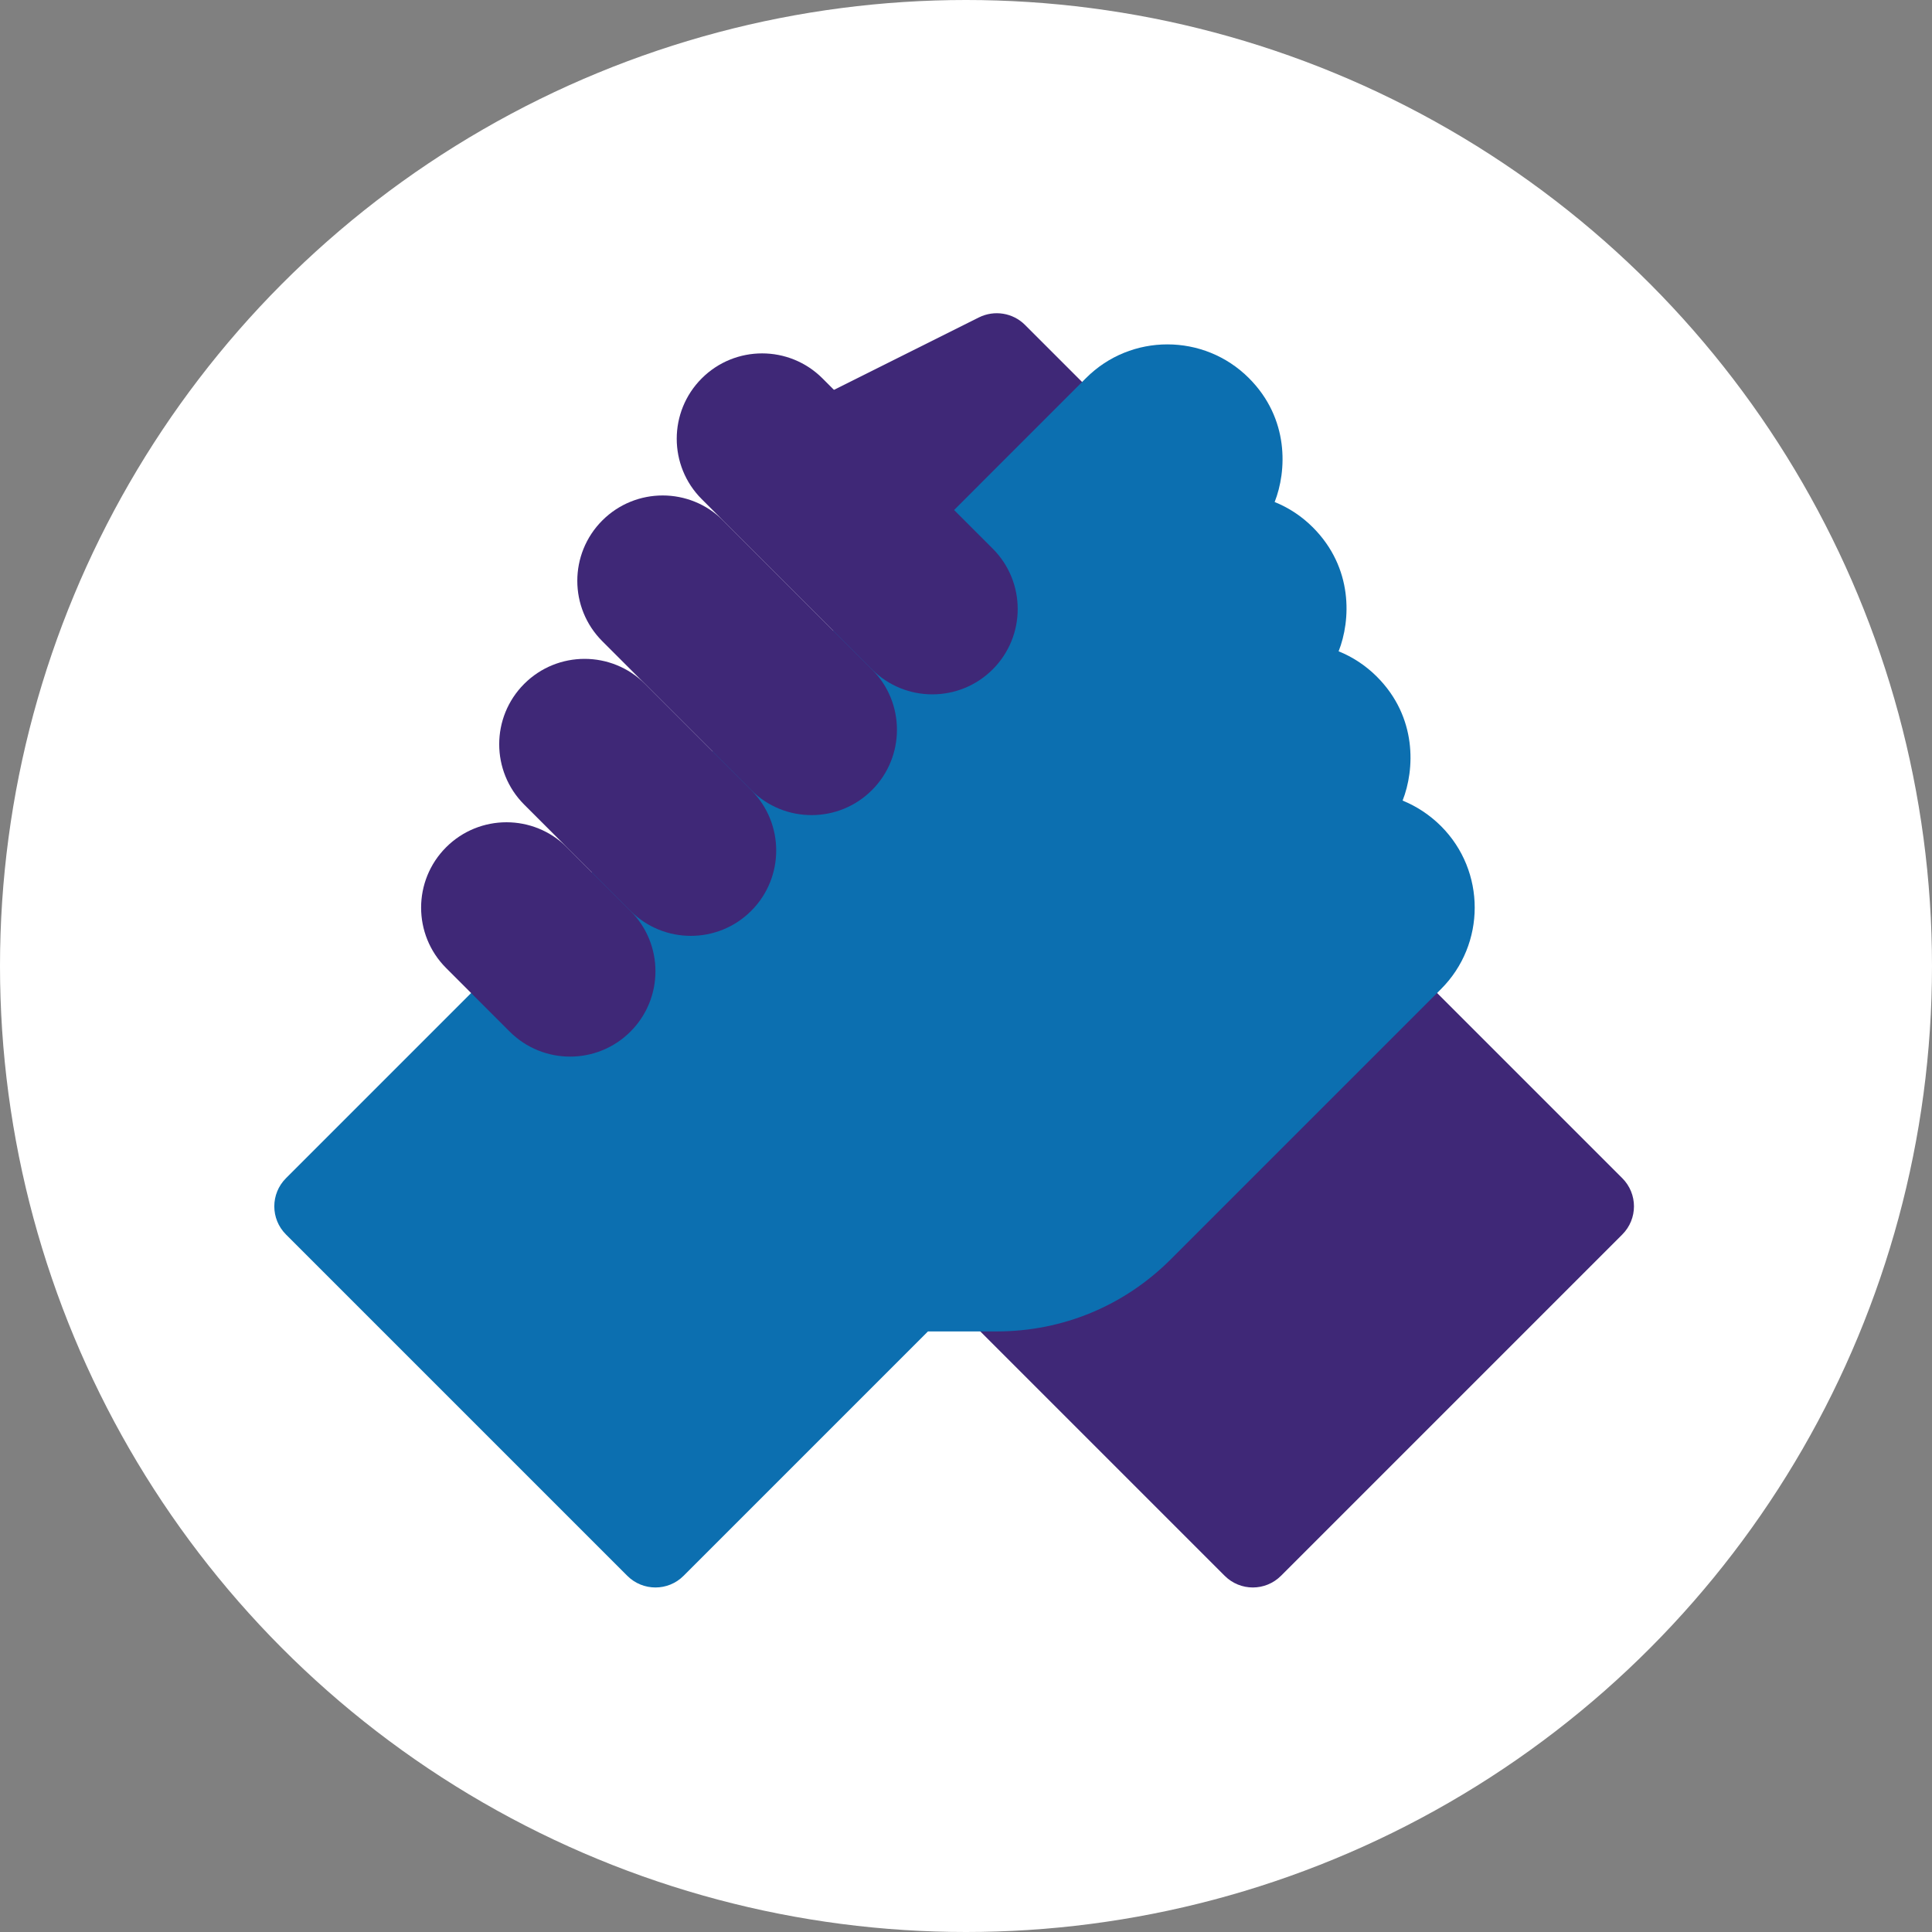
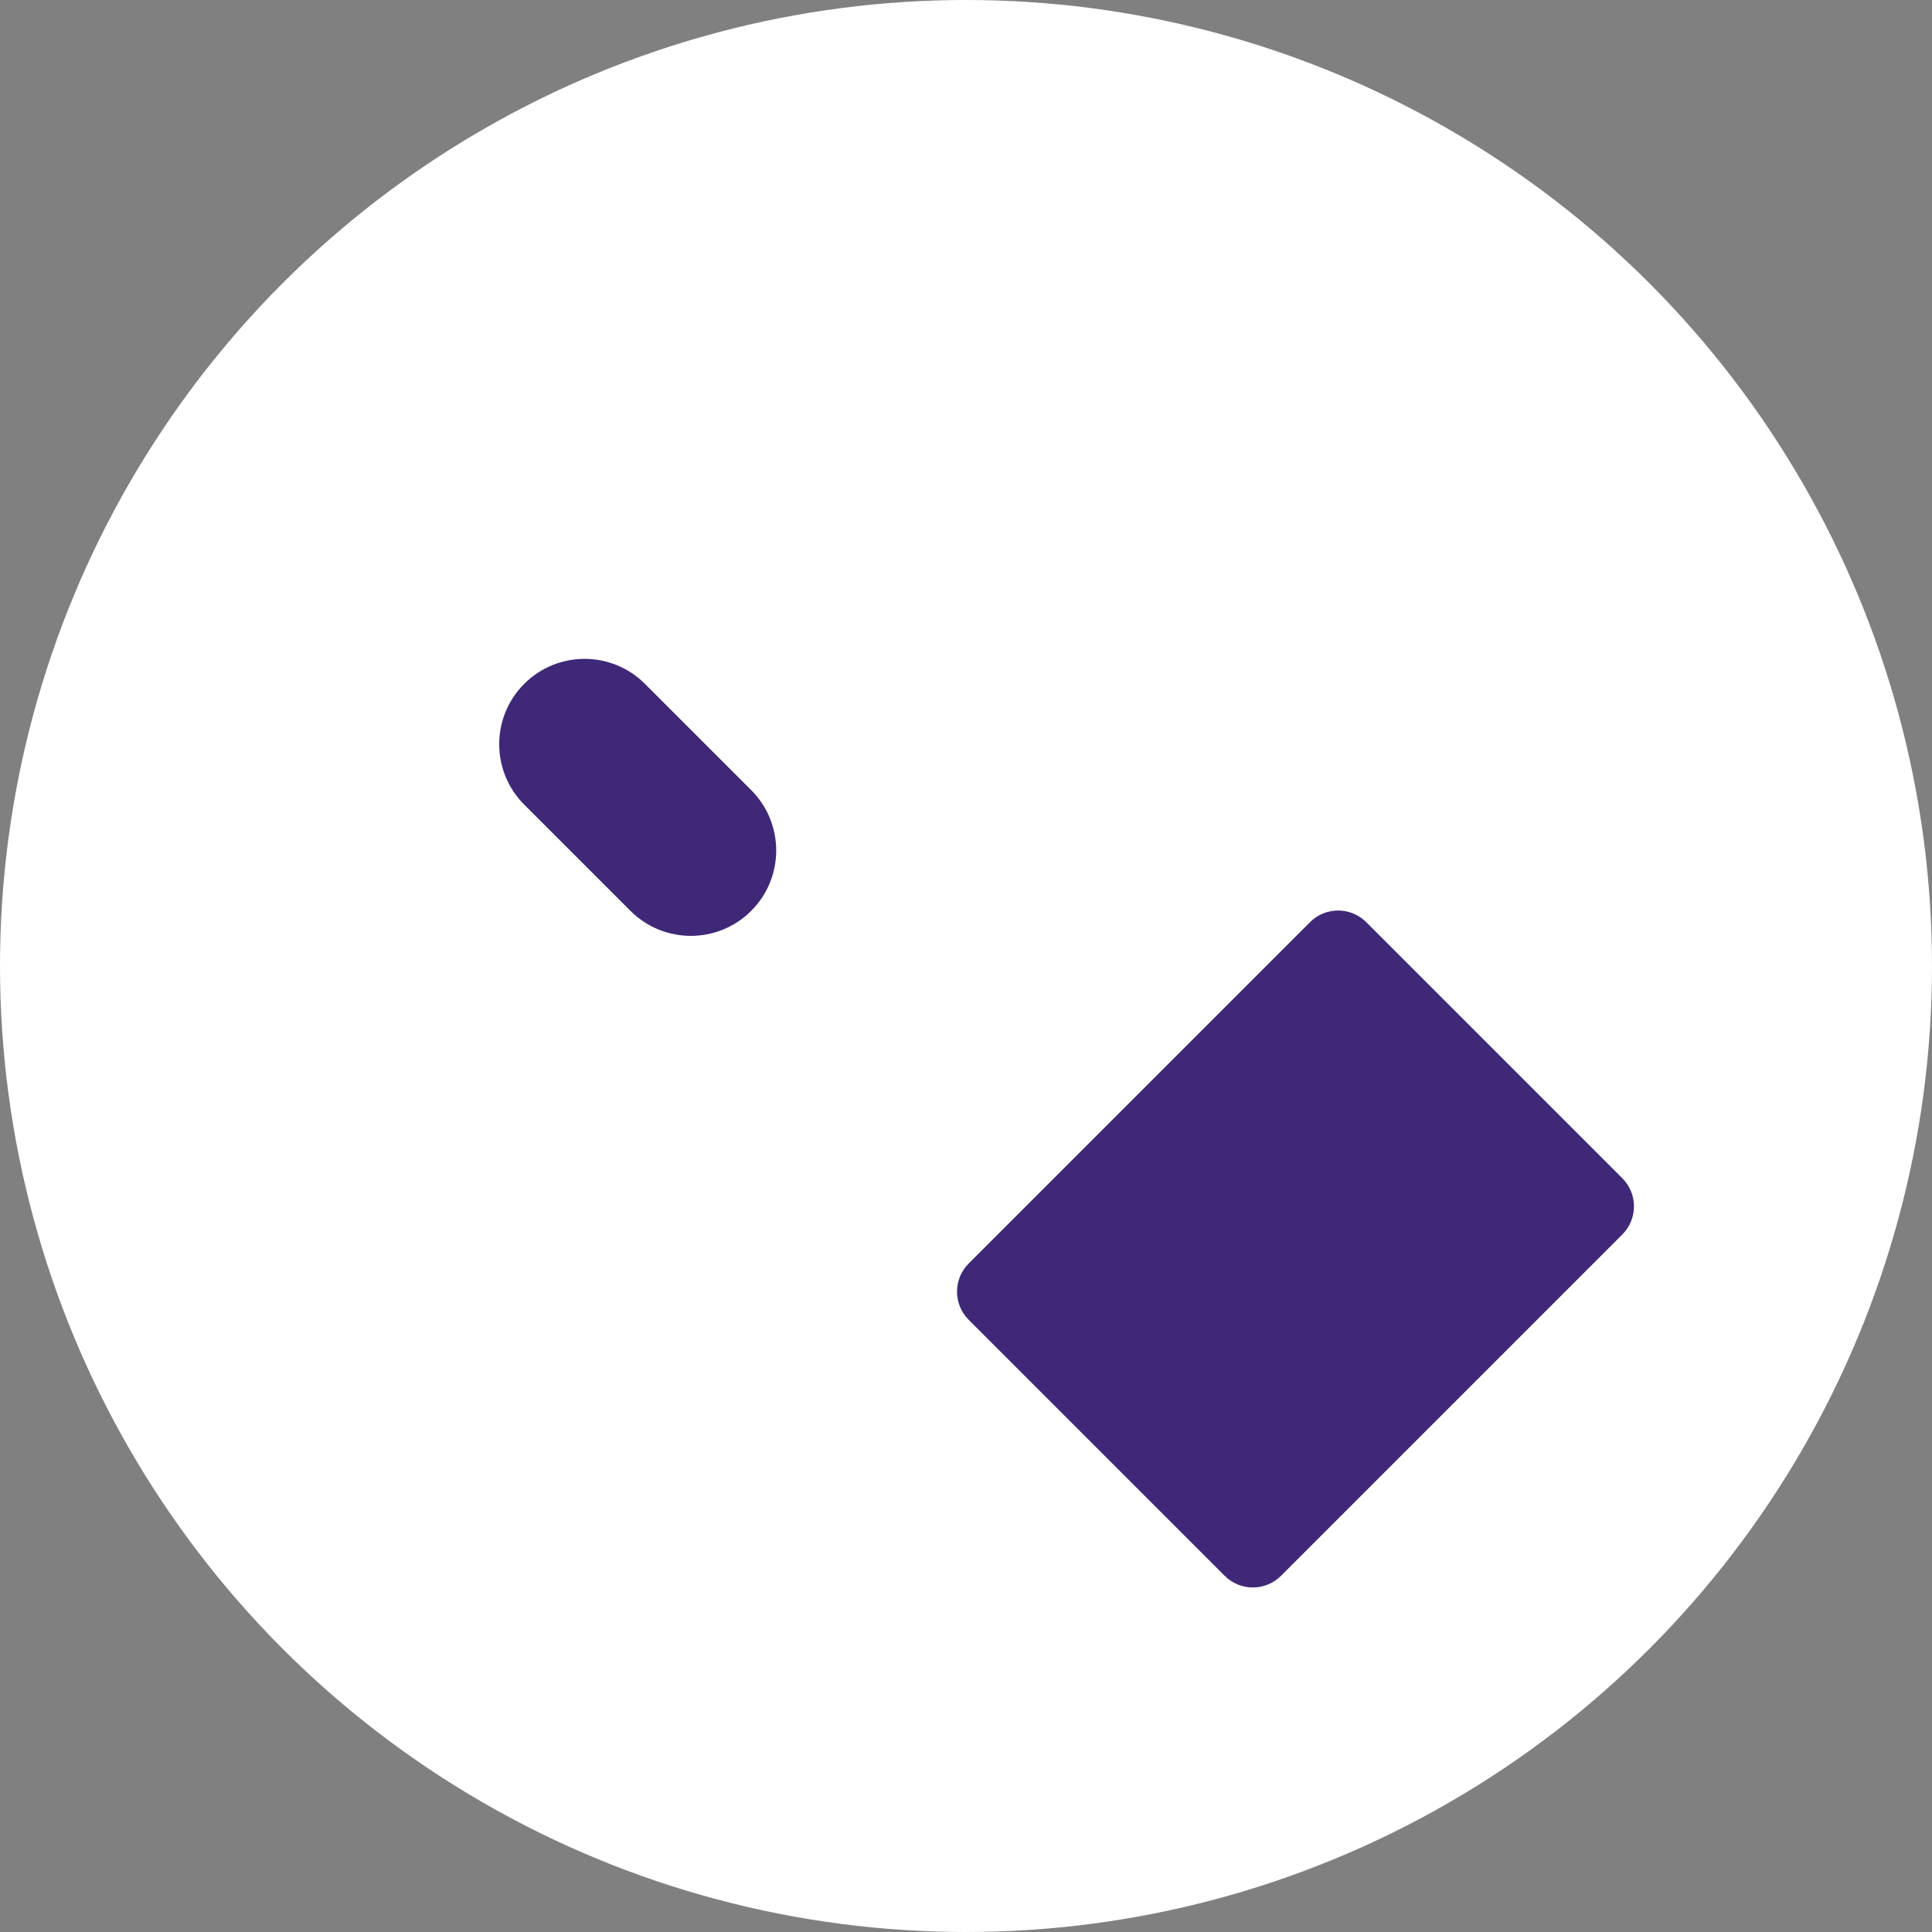
<svg xmlns="http://www.w3.org/2000/svg" id="Calque_2" viewBox="0 0 201.12 201.12">
  <rect x="0" y="0" width="201.12" height="201.12" fill="#808080" stroke="none" />
  <defs>
    <style>.cls-1{fill:#fff;}.cls-2{fill:#3f2877;}.cls-3{fill:#0c6fb0;}</style>
  </defs>
  <g id="Calque_1-2">
    <circle class="cls-1" cx="100.56" cy="100.56" r="100.56" />
    <path class="cls-2" d="m142.23,96c-1.62-1.62-4.25-1.62-5.86,0l-35.53,35.53c-1.62,1.62-1.62,4.24,0,5.86l26.65,26.65c1.62,1.62,4.24,1.62,5.86,0l35.53-35.53c1.62-1.62,1.62-4.24,0-5.86l-26.65-26.65Z" />
-     <path class="cls-2" d="m83.06,48.56l8.88,8.88c1.26,1.26,3.19,1.57,4.79.78l17.77-8.88c2.7-1.34,2.95-4.77,1.08-6.64l-8.88-8.88c-1.26-1.26-3.19-1.57-4.79-.78l-17.77,8.88c-2.46,1.23-3.13,4.59-1.08,6.64h0Z" />
-     <path class="cls-3" d="m65.3,164.04c1.62,1.62,4.25,1.62,5.86,0l25.44-25.44h7.17c6.84,0,13.26-2.66,18.1-7.5l28.14-28.14c4.67-4.67,4.68-12.28,0-16.96,0,0-.01-.01-.02-.02-1.16-1.15-2.51-2.04-3.98-2.64,1.27-3.22,1.54-8.68-2.68-12.9-.01-.01-.02-.02-.03-.03-1.15-1.14-2.49-2.02-3.95-2.61,1.27-3.22,1.54-8.67-2.68-12.9,0,0,0,0,0,0-1.16-1.16-2.51-2.05-3.98-2.64,1.27-3.22,1.54-8.68-2.68-12.9,0,0,0,0,0,0,0,0,0,0,0,0-4.68-4.68-12.29-4.68-16.96,0L29.77,122.65c-1.62,1.62-1.62,4.24,0,5.86l35.53,35.53Z" />
-     <path class="cls-2" d="m103.34,69.68c3.47-3.47,3.47-9.1,0-12.57l-17.72-17.72c-3.47-3.47-9.1-3.47-12.57,0-3.47,3.47-3.47,9.1,0,12.57l17.72,17.72c3.47,3.47,9.1,3.47,12.57,0h0Z" />
-     <path class="cls-2" d="m90.77,82.25c3.47-3.47,3.47-9.1,0-12.57l-15.5-15.5c-3.47-3.47-9.1-3.47-12.57,0-3.47,3.47-3.47,9.1,0,12.57l15.5,15.5c3.47,3.47,9.1,3.47,12.57,0h0Z" />
    <path class="cls-2" d="m78.2,94.82c3.47-3.47,3.47-9.1,0-12.57l-11.06-11.06c-3.47-3.47-9.1-3.47-12.57,0-3.47,3.47-3.47,9.1,0,12.57l11.06,11.06c3.47,3.47,9.1,3.47,12.57,0h0Z" />
-     <path class="cls-2" d="m65.63,107.39c3.47-3.47,3.47-9.1,0-12.57l-6.62-6.62c-3.47-3.47-9.1-3.47-12.57,0-3.47,3.47-3.47,9.1,0,12.57l6.62,6.62c3.47,3.47,9.1,3.47,12.57,0h0Z" />
  </g>
</svg>